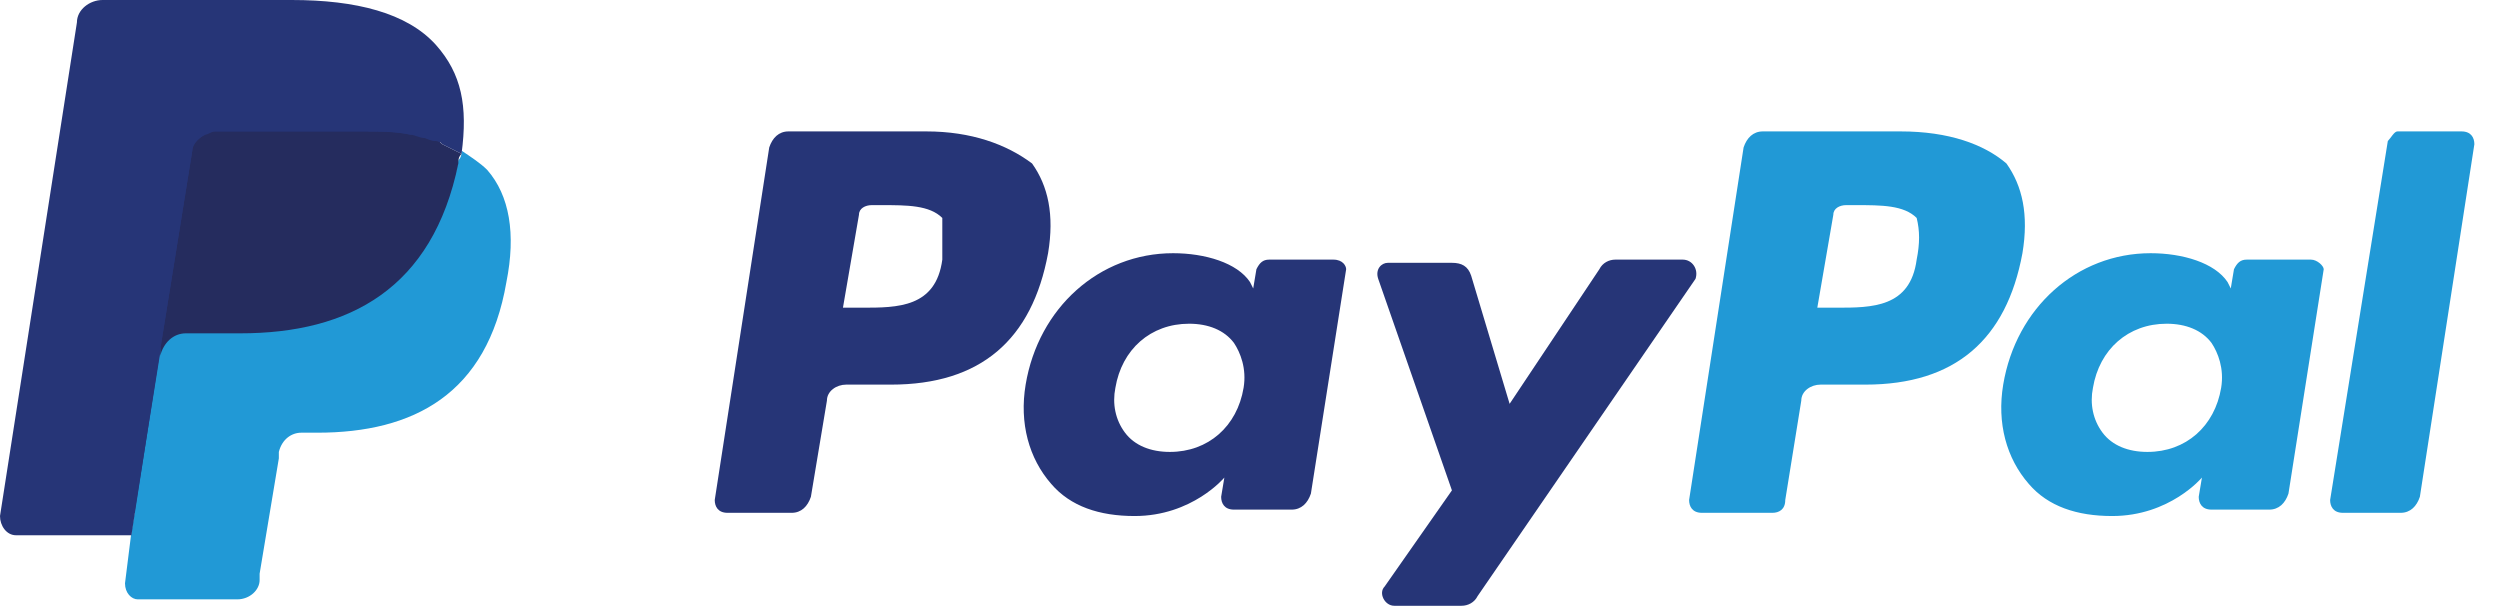
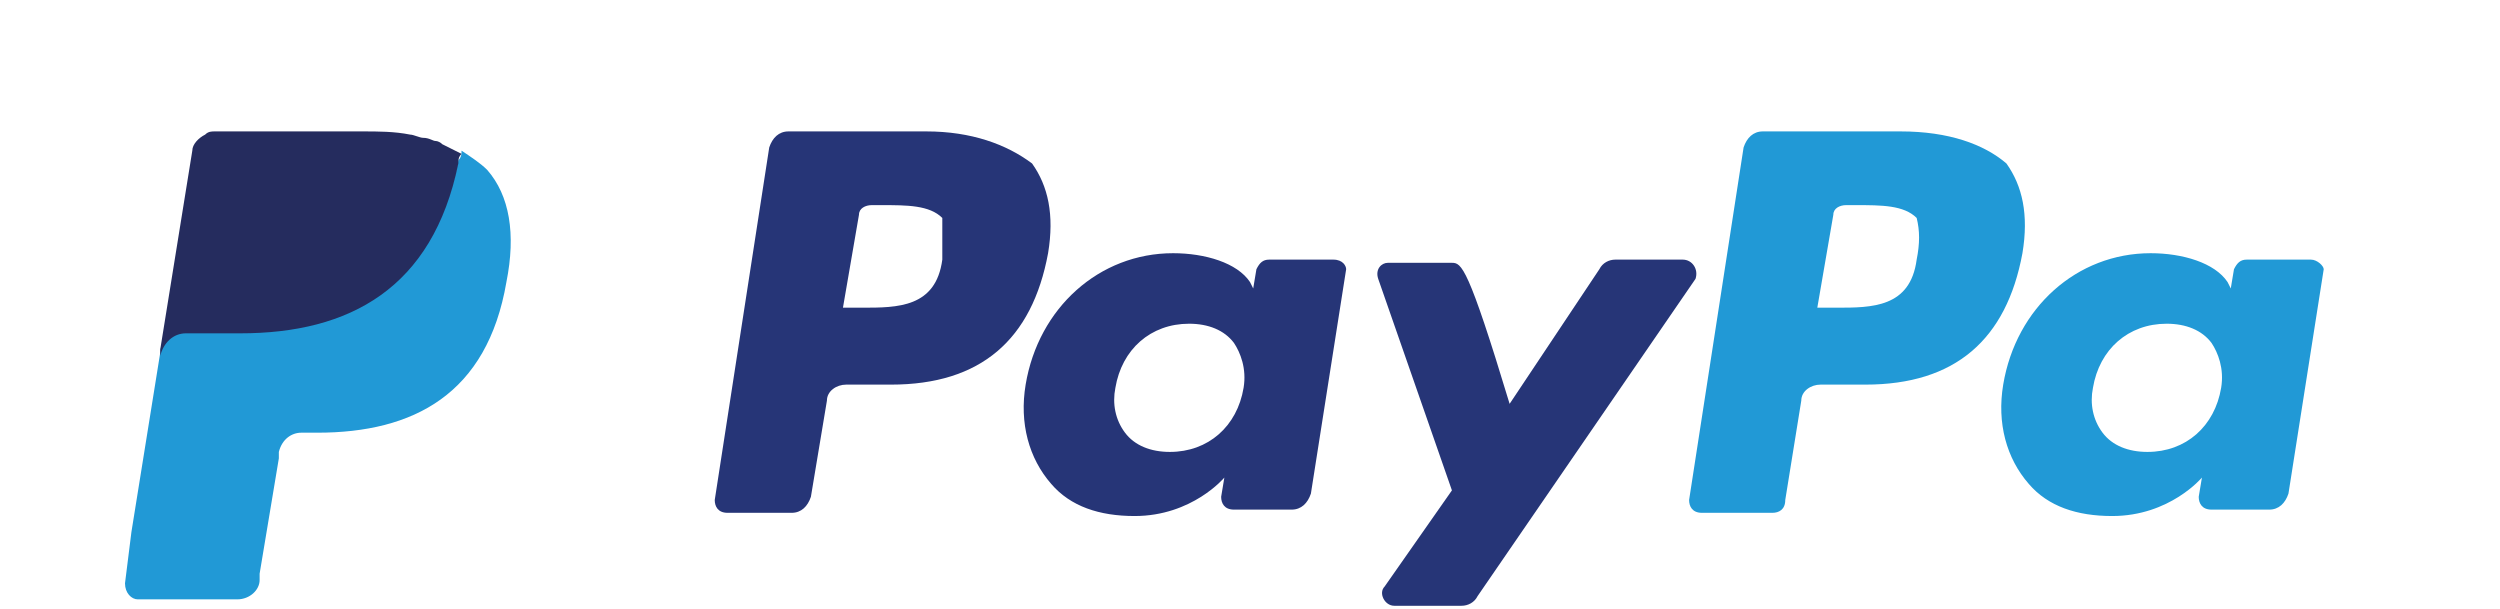
<svg xmlns="http://www.w3.org/2000/svg" width="78" height="19" viewBox="0 0 78 19" fill="none">
  <path d="M29.4 8.1C29.2 9.6 28 9.6 26.9 9.6H26.3L26.8 6.7C26.8 6.5 27 6.4 27.2 6.4H27.5C28.3 6.4 29 6.4 29.4 6.8C29.4 7.2 29.4 7.6 29.4 8.1ZM28.9 4.1H24.6C24.3 4.1 24.1 4.3 24 4.6L22.3 15.6C22.3 15.8 22.4 16 22.7 16H24.7C25 16 25.2 15.8 25.3 15.5L25.8 12.5C25.8 12.2 26.1 12 26.4 12H27.8C30.6 12 32.2 10.6 32.7 7.9C32.9 6.7 32.7 5.8 32.2 5.1C31.4 4.5 30.3 4.1 28.9 4.1Z" fill="#263577" />
  <path d="M38.8 12.1C38.6 13.3 37.7 14.1 36.5 14.1C35.9 14.1 35.4 13.9 35.1 13.5C34.8 13.1 34.7 12.6 34.8 12.1C35 10.9 35.9 10.1 37.1 10.1C37.7 10.1 38.2 10.3 38.5 10.7C38.7 11 38.9 11.5 38.8 12.1ZM41.6 8.1H39.6C39.4 8.1 39.3 8.2 39.2 8.4L39.1 9L39 8.8C38.6 8.2 37.6 7.9 36.6 7.9C34.3 7.9 32.4 9.6 32 12C31.8 13.2 32.1 14.3 32.8 15.1C33.4 15.8 34.3 16.1 35.4 16.1C37.2 16.1 38.2 14.9 38.2 14.9L38.1 15.5C38.1 15.7 38.2 15.9 38.5 15.9H40.3C40.6 15.9 40.8 15.7 40.9 15.4L42 8.4C42 8.3 41.9 8.1 41.6 8.1Z" fill="#263577" />
-   <path d="M52.5 8.1H50.4C50.2 8.1 50 8.2 49.9 8.4L47.1 12.6L45.9 8.6C45.8 8.3 45.6 8.2 45.3 8.2H43.3C43.1 8.2 42.9 8.4 43 8.7L45.3 15.3L43.2 18.3C43 18.5 43.2 18.9 43.5 18.9H45.6C45.8 18.9 46 18.8 46.1 18.6L52.9 8.7C53 8.4 52.8 8.1 52.5 8.1Z" fill="#263577" />
+   <path d="M52.5 8.1H50.4C50.2 8.1 50 8.2 49.9 8.4L47.1 12.6C45.8 8.3 45.6 8.2 45.3 8.2H43.3C43.1 8.2 42.9 8.4 43 8.7L45.3 15.3L43.2 18.3C43 18.5 43.2 18.9 43.5 18.9H45.6C45.8 18.9 46 18.8 46.1 18.6L52.9 8.7C53 8.4 52.8 8.1 52.5 8.1Z" fill="#263577" />
  <path d="M59.8 8.1C59.6 9.6 58.4 9.6 57.3 9.6H56.7L57.2 6.7C57.2 6.5 57.4 6.4 57.6 6.4H57.9C58.7 6.4 59.4 6.4 59.8 6.8C59.9 7.2 59.9 7.6 59.8 8.1ZM59.3 4.1H55C54.7 4.1 54.5 4.3 54.4 4.6L52.7 15.6C52.7 15.8 52.8 16 53.1 16H55.3C55.5 16 55.7 15.9 55.7 15.6L56.2 12.5C56.2 12.2 56.5 12 56.8 12H58.2C61 12 62.6 10.6 63.1 7.9C63.3 6.7 63.1 5.8 62.6 5.1C61.9 4.5 60.8 4.1 59.3 4.1Z" fill="#2199D6" />
  <path d="M69.3 12.1C69.1 13.3 68.2 14.1 67 14.1C66.4 14.1 65.9 13.9 65.6 13.5C65.3 13.1 65.2 12.6 65.3 12.1C65.5 10.9 66.4 10.1 67.6 10.1C68.2 10.1 68.7 10.3 69 10.7C69.2 11 69.4 11.5 69.3 12.1ZM72.1 8.1H70.1C69.9 8.1 69.8 8.2 69.7 8.4L69.6 9L69.5 8.8C69.1 8.2 68.1 7.9 67.1 7.9C64.8 7.9 62.9 9.6 62.5 12C62.3 13.2 62.6 14.3 63.3 15.1C63.9 15.8 64.8 16.1 65.9 16.1C67.7 16.1 68.7 14.9 68.7 14.9L68.6 15.5C68.6 15.7 68.7 15.9 69 15.9H70.8C71.1 15.9 71.3 15.7 71.4 15.4L72.5 8.4C72.5 8.3 72.3 8.1 72.1 8.1Z" fill="#2199D6" />
-   <path d="M74.5 4.4L72.7 15.6C72.7 15.8 72.8 16 73.1 16H74.9C75.2 16 75.4 15.8 75.5 15.5L77.2 4.5C77.2 4.3 77.1 4.1 76.8 4.1H74.8C74.7 4.1 74.6 4.3 74.5 4.4Z" fill="#2199D6" />
-   <path d="M4.5 18.1L4.8 16H4.1H0.6L3 0.7C3 0.7 3 0.6 3.1 0.6H3.2H9.1C11 0.6 12.4 1 13.1 1.8C13.4 2.2 13.6 2.6 13.7 3C13.8 3.5 13.8 4 13.7 4.7V5.1L14 5.3C14.3 5.4 14.5 5.6 14.7 5.8C15 6.1 15.2 6.5 15.2 7C15.3 7.5 15.3 8.1 15.1 8.8C14.9 9.6 14.7 10.2 14.4 10.8C14.1 11.3 13.7 11.7 13.3 12.1C12.9 12.4 12.3 12.6 11.8 12.8C11.2 12.9 10.6 13 9.9 13H9.4C9.1 13 8.8 13.1 8.5 13.3C8.3 13.5 8.1 13.8 8 14.1V14.3L7.4 18V18.1V18.2C7.4 18.2 7.4 18.2 7.3 18.2H4.5V18.1Z" fill="#263577" />
  <path d="M14.4 4.7C14.4 4.8 14.4 4.9 14.3 5C13.5 9 10.9 10.3 7.5 10.3H5.8C5.4 10.3 5 10.6 5 11L4.1 16.6L3.9 18.2C3.9 18.5 4.1 18.7 4.3 18.7H7.4C7.8 18.7 8.1 18.4 8.1 18.1V17.9L8.7 14.3V14.1C8.8 13.7 9.1 13.5 9.4 13.5H9.9C12.9 13.5 15.2 12.3 15.8 8.8C16.1 7.3 15.9 6.1 15.2 5.3C15 5.1 14.7 4.9 14.4 4.7Z" fill="#2199D6" />
  <path d="M13.6 4.4C13.5 4.4 13.4 4.3 13.2 4.3C13.1 4.3 12.9 4.2 12.8 4.2C12.3 4.1 11.8 4.1 11.3 4.1H6.7C6.6 4.1 6.5 4.1 6.4 4.2C6.2 4.3 6 4.5 6 4.7L5 10.9V11.1C5.1 10.7 5.4 10.4 5.8 10.4H7.5C10.9 10.4 13.5 9 14.3 5.1C14.3 5 14.3 4.9 14.4 4.8C14.2 4.7 14 4.6 13.8 4.5C13.7 4.4 13.6 4.4 13.6 4.4Z" fill="#252C5E" />
-   <path d="M6 4.7C6 4.5 6.2 4.3 6.4 4.2C6.5 4.2 6.6 4.1 6.7 4.1H11.3C11.8 4.1 12.4 4.1 12.8 4.2C12.9 4.2 13.1 4.2 13.2 4.3C13.3 4.3 13.4 4.4 13.6 4.4C13.7 4.4 13.7 4.4 13.8 4.5C14 4.6 14.2 4.7 14.4 4.8C14.6 3.3 14.4 2.3 13.6 1.4C12.7 0.4 11.1 0 9.1 0H3.2C2.8 0 2.4 0.3 2.4 0.7L0 16.1C0 16.4 0.2 16.7 0.5 16.7H4.1L5 10.9L6 4.7Z" fill="#263577" />
</svg>